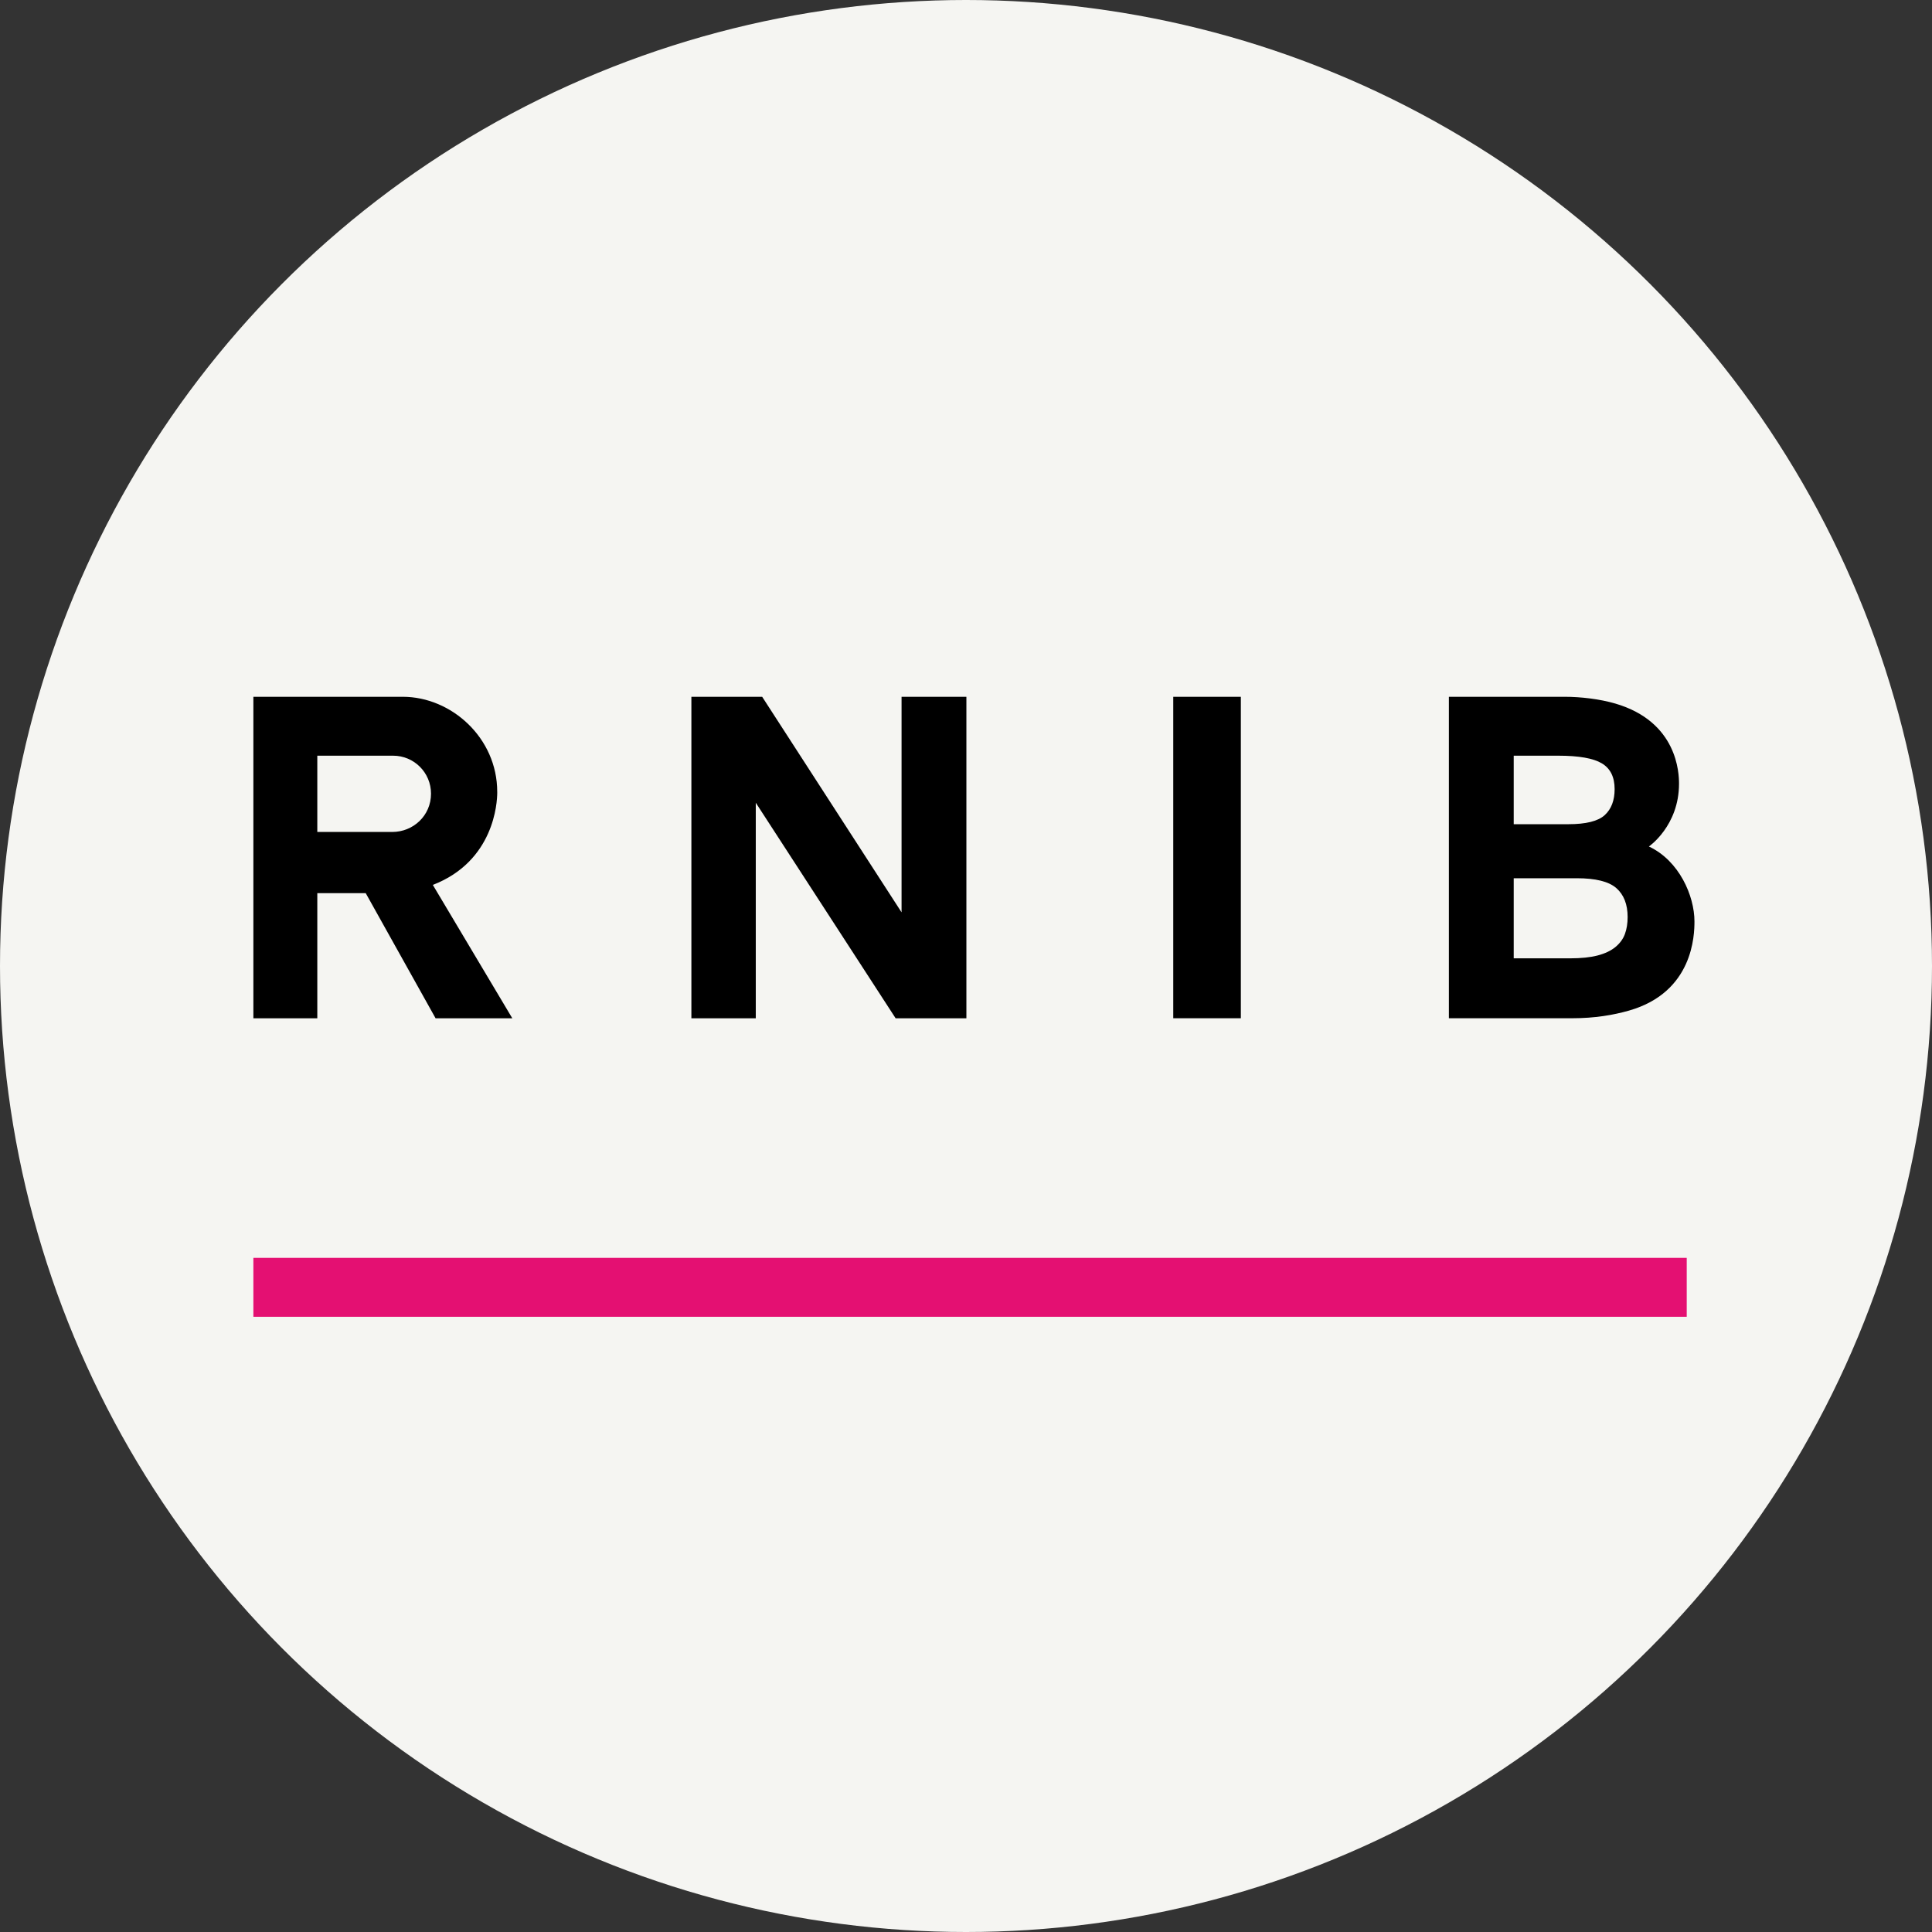
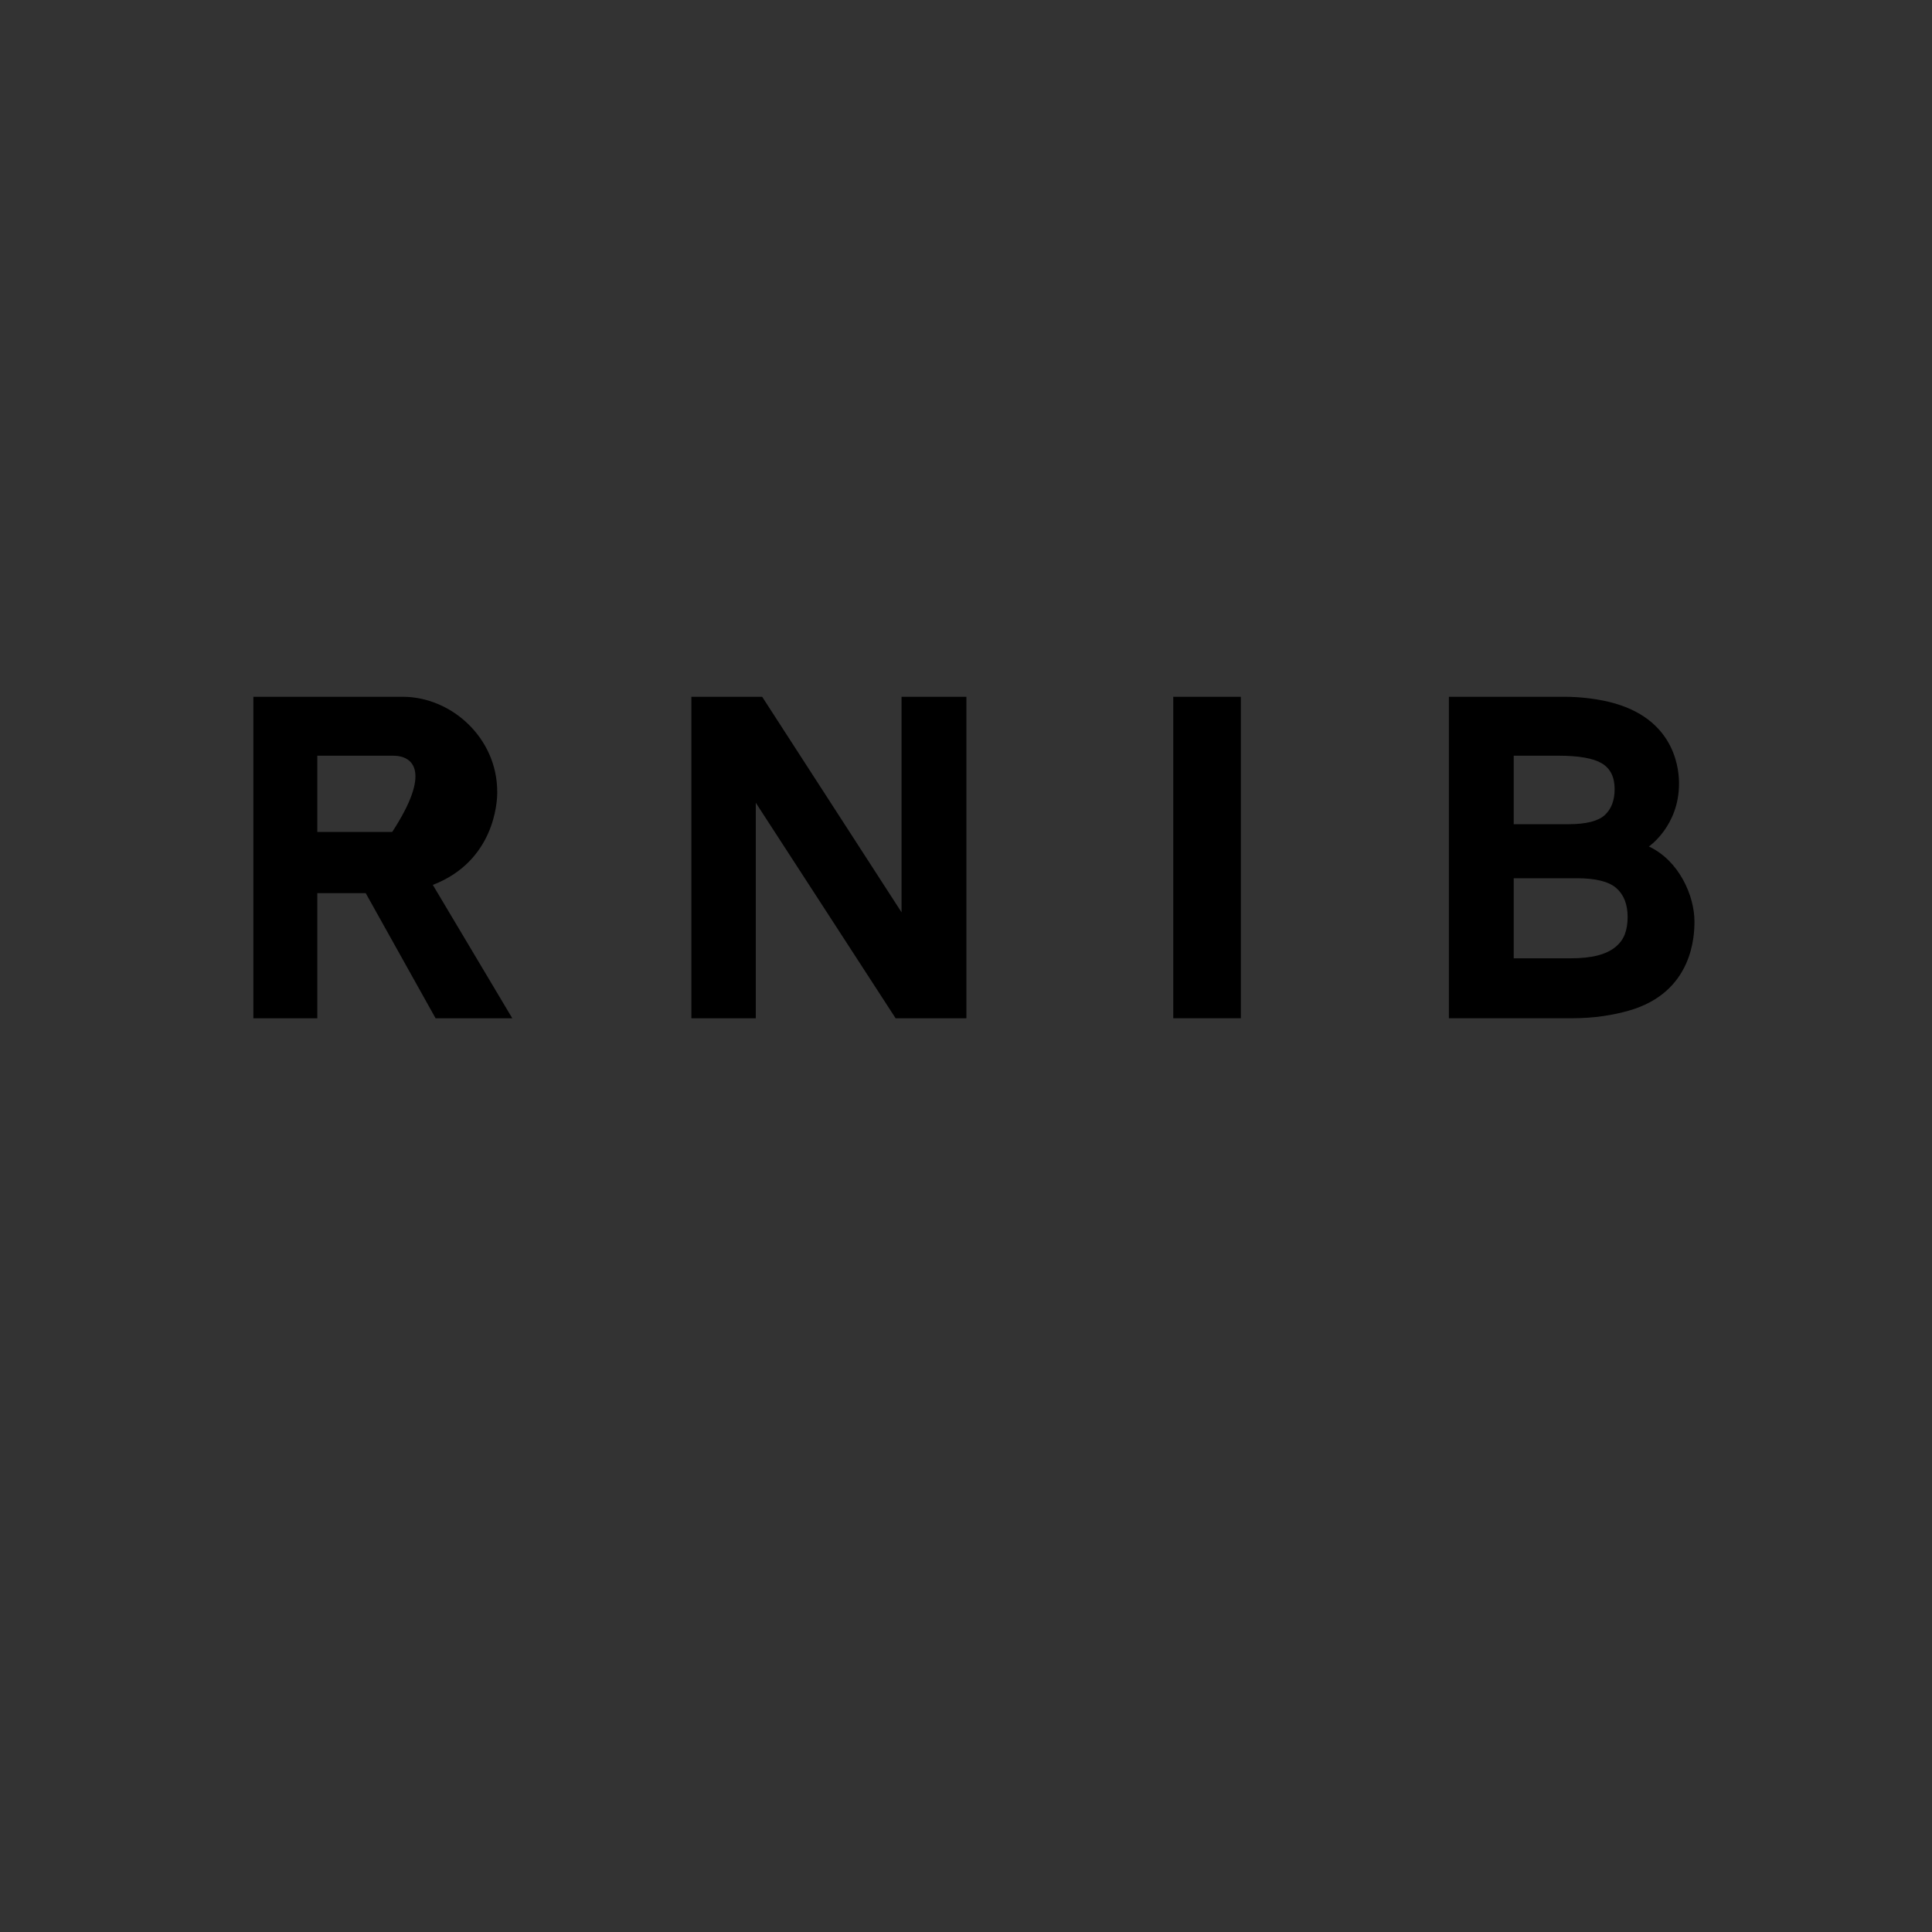
<svg xmlns="http://www.w3.org/2000/svg" width="122px" height="122px" viewBox="0 0 122 122" version="1.1">
  <rect x="0" y="0" width="122" height="122" fill="#333333" stroke="none" />
  <title>RNIB logo</title>
  <g id="Accessibility-page-" stroke="none" stroke-width="1" fill="none" fill-rule="evenodd">
    <g id="Desktop-closed" transform="translate(-659, -586)" fill-rule="nonzero">
      <g id="content_RNIB" transform="translate(0, 428)">
        <g id="RNIB-logo" transform="translate(659, 158)">
-           <circle id="Mask" fill="#F5F5F2" cx="61" cy="61" r="61" />
          <g id="logo_rnib" transform="translate(16, 44)">
-             <rect id="Rectangle" fill="#E41072" x="-1.87607939e-14" y="35.431" width="90.512" height="3.72" />
-             <path d="M32.129,0 L40.931,13.611 L40.931,0 L45.025,0 L45.025,20.301 L40.556,20.301 L31.725,6.69 L31.725,20.301 L27.659,20.301 L27.659,0 L32.129,0 Z M9.431,0 C12.504,0 15.398,2.596 15.398,5.998 C15.398,5.998 15.399,6.013 15.399,6.042 L15.399,6.076 C15.395,6.661 15.217,10.377 11.332,11.88 L11.332,11.88 L16.35,20.301 L11.506,20.301 L7.094,12.4 L4.037,12.4 L4.037,20.301 L-3.75215879e-14,20.301 L-3.75215879e-14,0 L9.431,0 Z M62.356,3.55271368e-15 L62.356,20.3 L58.088,20.3 L58.088,3.55271368e-15 L62.356,3.55271368e-15 Z M82.799,1.77635684e-14 C83.829,1.77635684e-14 85.02,0.142 85.996,0.426 C89.939,1.576 90.025,4.839 90.025,5.487 C90.025,8.156 88.122,9.454 88.122,9.454 C90.039,10.349 91,12.576 91,14.184 C91,15.037 90.929,18.656 86.865,19.816 C85.885,20.096 84.704,20.299 83.283,20.299 L83.283,20.299 L75.493,20.299 L75.493,1.77635684e-14 L82.799,1.77635684e-14 Z M83.567,11.458 L79.587,11.458 L79.587,16.516 L83.141,16.516 C83.842,16.516 84.424,16.456 84.889,16.334 C85.353,16.212 85.728,16.034 86.012,15.799 C86.296,15.564 86.495,15.291 86.609,14.978 C86.723,14.665 86.78,14.309 86.78,13.909 C86.78,13.109 86.542,12.501 86.069,12.083 C85.595,11.666 84.762,11.458 83.567,11.458 L83.567,11.458 Z M8.824,3.72 L4.037,3.72 L4.037,8.536 L8.766,8.536 C10.088,8.536 11.217,7.513 11.217,6.118 C11.217,4.785 10.144,3.72 8.824,3.72 L8.824,3.72 Z M82.405,3.72 L79.587,3.72 L79.587,8.046 L83.031,8.046 C84.149,8.046 84.916,7.855 85.334,7.472 C85.75,7.091 85.959,6.543 85.959,5.831 C85.959,5.067 85.689,4.524 85.149,4.202 C84.609,3.881 83.694,3.72 82.405,3.72 L82.405,3.72 Z" id="Combined-Shape" fill="#000000" />
+             <path d="M32.129,0 L40.931,13.611 L40.931,0 L45.025,0 L45.025,20.301 L40.556,20.301 L31.725,6.69 L31.725,20.301 L27.659,20.301 L27.659,0 L32.129,0 Z M9.431,0 C12.504,0 15.398,2.596 15.398,5.998 C15.398,5.998 15.399,6.013 15.399,6.042 L15.399,6.076 C15.395,6.661 15.217,10.377 11.332,11.88 L11.332,11.88 L16.35,20.301 L11.506,20.301 L7.094,12.4 L4.037,12.4 L4.037,20.301 L-3.75215879e-14,20.301 L-3.75215879e-14,0 L9.431,0 Z M62.356,3.55271368e-15 L62.356,20.3 L58.088,20.3 L58.088,3.55271368e-15 L62.356,3.55271368e-15 Z M82.799,1.77635684e-14 C83.829,1.77635684e-14 85.02,0.142 85.996,0.426 C89.939,1.576 90.025,4.839 90.025,5.487 C90.025,8.156 88.122,9.454 88.122,9.454 C90.039,10.349 91,12.576 91,14.184 C91,15.037 90.929,18.656 86.865,19.816 C85.885,20.096 84.704,20.299 83.283,20.299 L83.283,20.299 L75.493,20.299 L75.493,1.77635684e-14 L82.799,1.77635684e-14 Z M83.567,11.458 L79.587,11.458 L79.587,16.516 L83.141,16.516 C83.842,16.516 84.424,16.456 84.889,16.334 C85.353,16.212 85.728,16.034 86.012,15.799 C86.296,15.564 86.495,15.291 86.609,14.978 C86.723,14.665 86.78,14.309 86.78,13.909 C86.78,13.109 86.542,12.501 86.069,12.083 C85.595,11.666 84.762,11.458 83.567,11.458 L83.567,11.458 Z M8.824,3.72 L4.037,3.72 L4.037,8.536 L8.766,8.536 C11.217,4.785 10.144,3.72 8.824,3.72 L8.824,3.72 Z M82.405,3.72 L79.587,3.72 L79.587,8.046 L83.031,8.046 C84.149,8.046 84.916,7.855 85.334,7.472 C85.75,7.091 85.959,6.543 85.959,5.831 C85.959,5.067 85.689,4.524 85.149,4.202 C84.609,3.881 83.694,3.72 82.405,3.72 L82.405,3.72 Z" id="Combined-Shape" fill="#000000" />
          </g>
        </g>
      </g>
    </g>
  </g>
</svg>